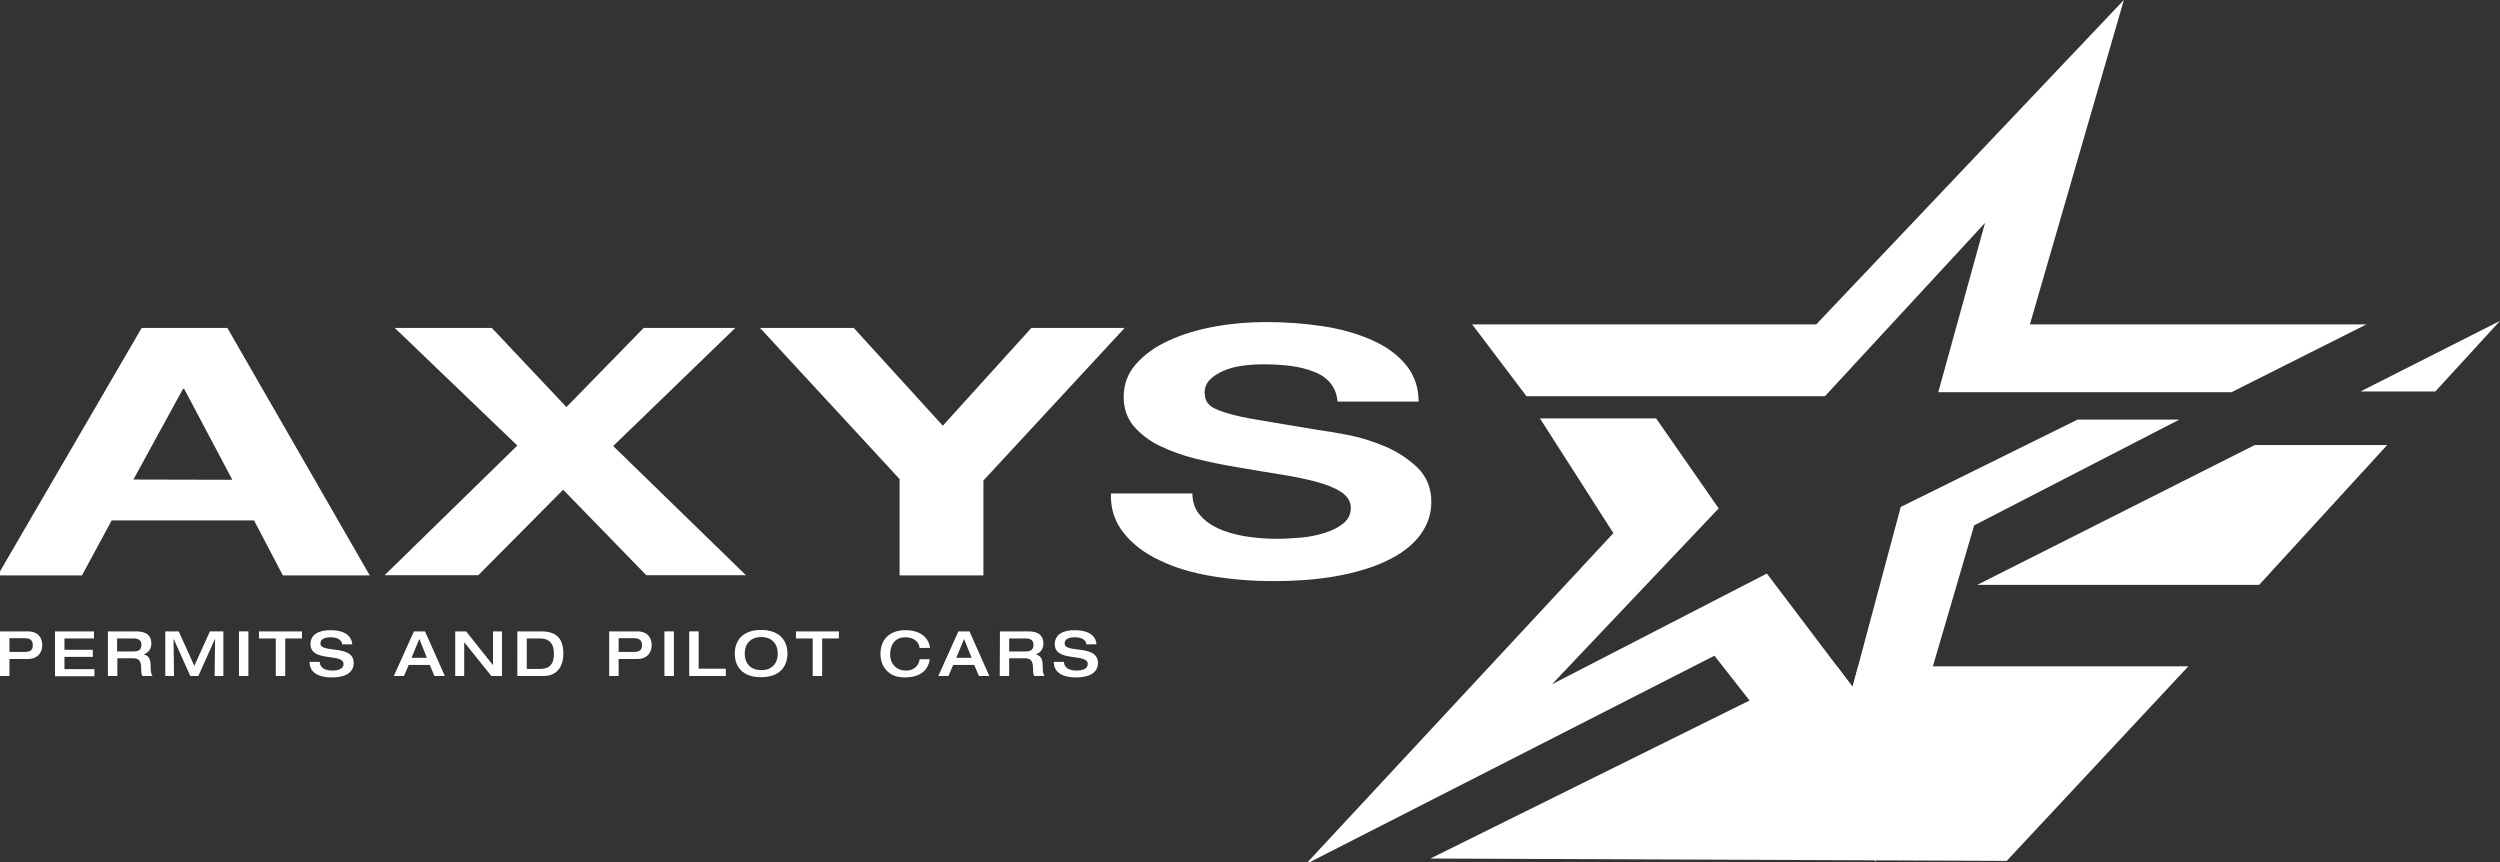
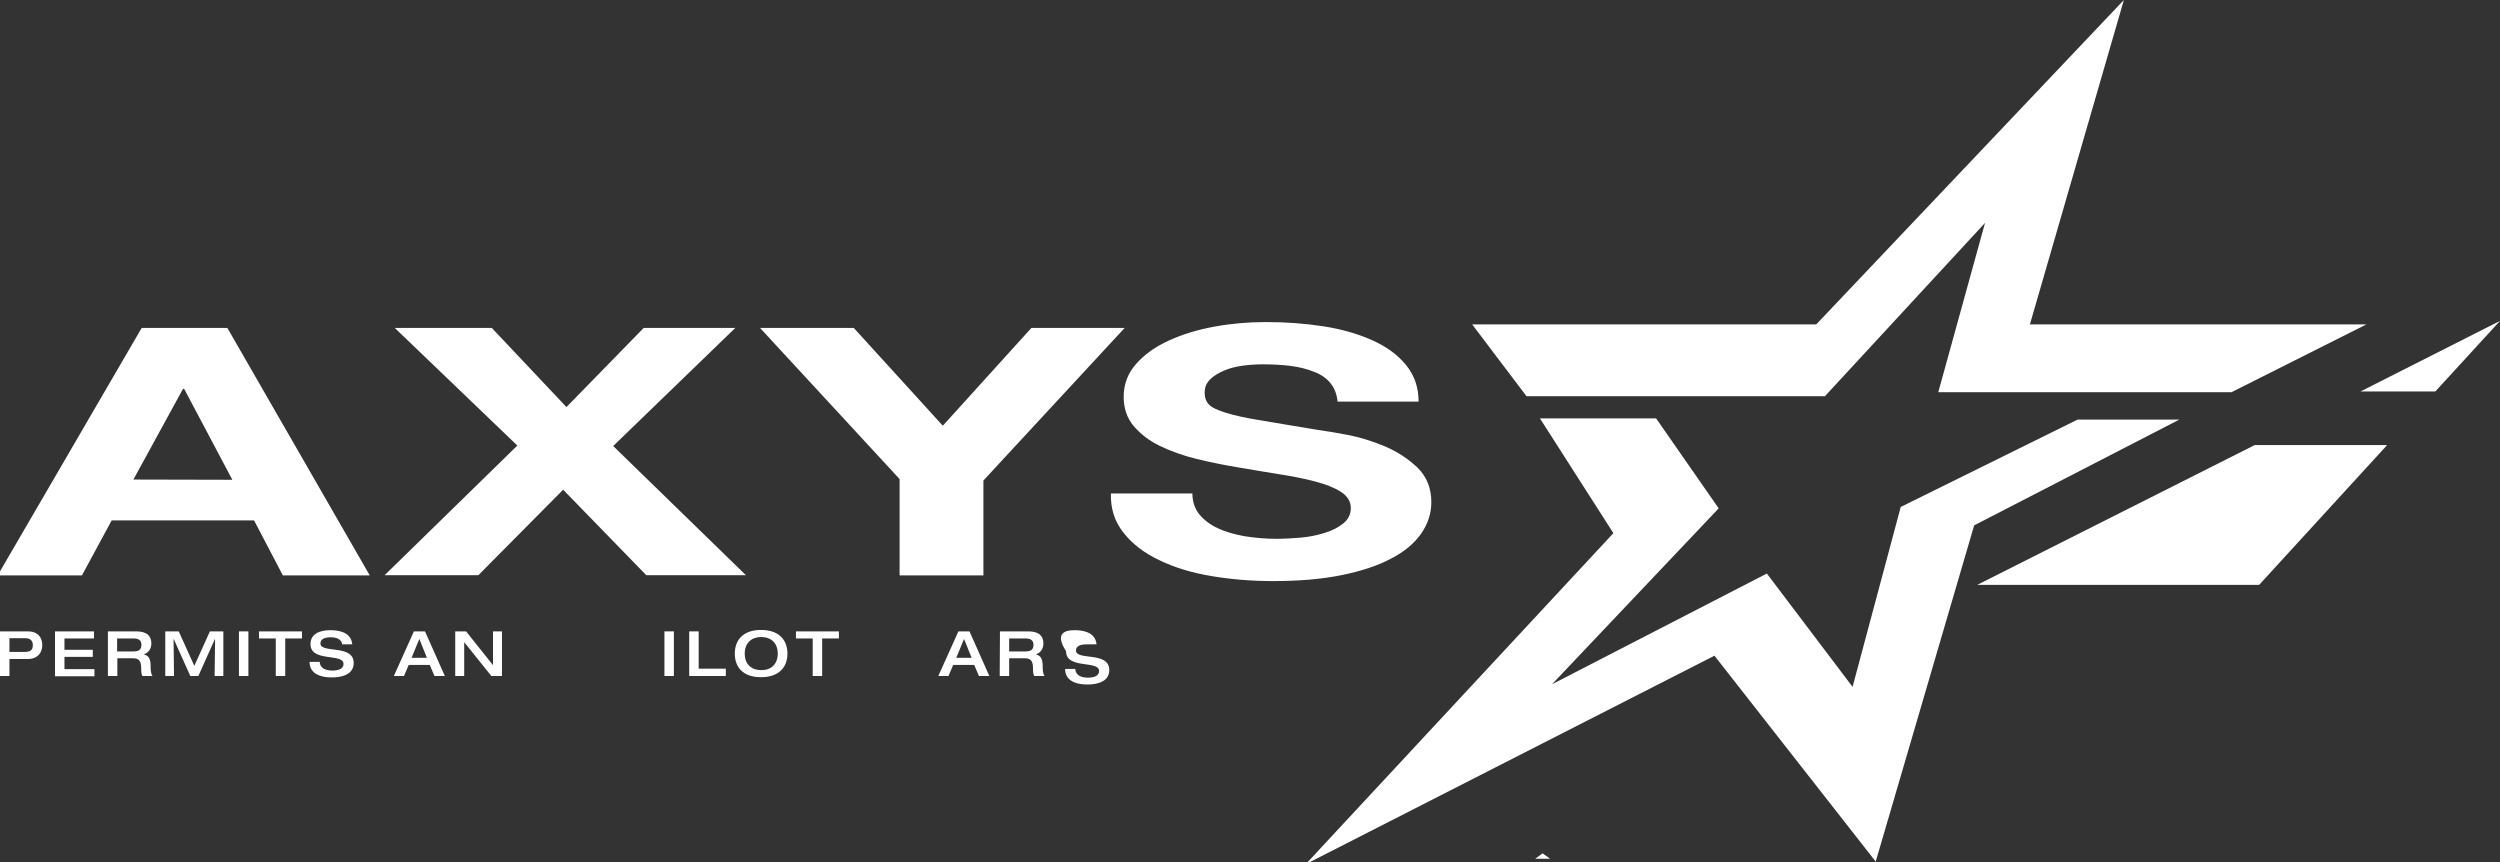
<svg xmlns="http://www.w3.org/2000/svg" version="1.1" id="Calque_1" x="0px" y="0px" viewBox="0 0 1058.8 365.2" style="enable-background:new 0 0 1058.8 365.2;" xml:space="preserve">
  <rect x="0" y="0" width="1058.8" height="365.2" fill="#333333" stroke="none" />
  <style type="text/css">
	.st0{fill:#FFFFFF;}
</style>
  <g>
    <polygon class="st0" points="653.3,361.4 650.2,363.7 656.5,363.7  " />
    <g>
      <path class="st0" d="M0,267.4h11.7c4.6,0,6.2,2.8,6.2,5.9c0,2.9-1.8,5.8-6.1,5.8H4v7.2H0V267.4z M4,276.1h6.4    c2.3,0,3.5-0.6,3.5-2.9s-1.6-2.9-3.2-2.9H4V276.1z" />
      <path class="st0" d="M23.3,267.4h16.5v3H27.3v4.8h12v3h-12v5.2H40v3H23.3V267.4z" />
      <path class="st0" d="M45.7,267.4h12c4.8,0,6.4,2.2,6.4,5.1c0,2.5-1.4,4-3.1,4.6v0.1c2.3,0.5,2.8,2.4,2.8,5.1c0,0.9,0,3,0.8,4h-4.3    c-0.3-0.5-0.5-1.5-0.5-2.9c0-2.7-0.4-4.6-3.3-4.6h-6.8v7.5h-4V267.4z M56.5,275.9c2.2,0,3.4-0.7,3.4-2.8c0-2-1.3-2.7-3.4-2.7h-6.9    v5.5H56.5z" />
      <path class="st0" d="M70,267.4h5.7l6.6,14.6l6.6-14.6h5.7v18.9h-3.7l0.2-15.6H91l-7,15.6h-3.4l-7-15.6h-0.1l0.2,15.6H70V267.4z" />
      <path class="st0" d="M101.2,267.4h4v18.9h-4V267.4z" />
      <path class="st0" d="M116.8,270.4h-7.1v-3h18.2v3h-7.1v15.9h-4C116.8,286.3,116.8,270.4,116.8,270.4z" />
      <path class="st0" d="M139.9,266.9c2.9,0,8.8,0.5,9.3,6h-4.3c-0.1-1.5-1.5-3-4.8-3c-2.7,0-4.4,0.8-4.4,2.6c0,4.4,14.1,0.2,14.1,8.3    c0,4.9-5.1,6.1-9.1,6.1c-6.8,0-9.6-2.7-9.6-6.6h4.3c0.1,2.5,2.2,3.7,5.4,3.7c2.4,0,4.7-0.7,4.7-2.8c0-4.7-14-0.6-14-8.4    C131.5,268.5,135.3,266.9,139.9,266.9z" />
      <path class="st0" d="M175.3,267.4h4.7l8.4,18.9H184l-2-4.7h-8.9l-2,4.7h-4.3L175.3,267.4z M180.8,278.6l-3.2-8l-3.3,8H180.8z" />
      <path class="st0" d="M192.8,267.4h4.6l11.3,14.2h0.1v-14.2h3.8v18.9h-4.5l-11.4-14.2h-0.1v14.2h-3.8L192.8,267.4L192.8,267.4z" />
-       <path class="st0" d="M219.1,267.4h10.2c7.4,0,9.3,4.2,9.3,9.6c0,4.1-1.9,9.3-8.3,9.3h-11.2V267.4z M223.1,283.3h5.6    c2.9,0,5.9-0.9,5.9-6.4c0-6.1-3.9-6.5-6.1-6.5h-5.4V283.3z" />
-       <path class="st0" d="M258.1,267.4h11.7c4.6,0,6.2,2.8,6.2,5.9c0,2.9-1.8,5.8-6.1,5.8H262v7.2h-4v-18.9H258.1z M262,276.1h6.4    c2.3,0,3.5-0.6,3.5-2.9s-1.6-2.9-3.2-2.9H262V276.1z" />
      <path class="st0" d="M281.4,267.4h4v18.9h-4V267.4z" />
      <path class="st0" d="M291.9,267.4h4v15.8h11.5v3.1h-15.5V267.4z" />
      <path class="st0" d="M311.2,276.8c0-5.3,3.1-10,11.1-10s11.2,4.6,11.2,10c0,5.3-3.1,10-11.2,10    C314.3,286.8,311.2,282.2,311.2,276.8z M329.4,276.8c0-4.1-2.5-7-7-7s-7,2.9-7,7c0,4.2,2.5,7,7,7    C326.8,283.9,329.4,281,329.4,276.8z" />
      <path class="st0" d="M344.2,270.4h-7.1v-3h18.2v3h-7.1v15.9h-4V270.4z" />
-       <path class="st0" d="M389.5,274.4c-0.4-2.9-2.8-4.5-6.1-4.5c-3.7,0-6.4,2.4-6.4,7.4c0,3.9,2.7,6.7,6.7,6.7c4.1,0,5.5-2.8,5.8-4.8    h4.3c-0.6,3.8-3,7.7-10.8,7.7c-6.8,0-10.1-4.7-10.1-10s3.1-10,10.6-10c6.5,0,9.9,3.4,10.4,7.5L389.5,274.4L389.5,274.4z" />
      <path class="st0" d="M405.9,267.4h4.7l8.4,18.9h-4.4l-2-4.7h-8.9l-2,4.7h-4.3L405.9,267.4z M411.5,278.6l-3.2-8l-3.3,8H411.5z" />
      <path class="st0" d="M423.5,267.4h12c4.8,0,6.4,2.2,6.4,5.1c0,2.5-1.4,4-3.1,4.6v0.1c2.3,0.5,2.8,2.4,2.8,5.1c0,0.9,0,3,0.8,4H438    c-0.3-0.5-0.5-1.5-0.5-2.9c0-2.7-0.4-4.6-3.3-4.6h-6.8v7.5h-4L423.5,267.4L423.5,267.4z M434.3,275.9c2.2,0,3.4-0.7,3.4-2.8    c0-2-1.3-2.7-3.4-2.7h-6.9v5.5H434.3z" />
-       <path class="st0" d="M455.1,266.9c2.9,0,8.8,0.5,9.3,6h-4.3c-0.1-1.5-1.5-3-4.8-3c-2.7,0-4.4,0.8-4.4,2.6c0,4.4,14.1,0.2,14.1,8.3    c0,4.9-5.1,6.1-9.1,6.1c-6.8,0-9.6-2.7-9.6-6.6h4.3c0.1,2.5,2.2,3.7,5.4,3.7c2.4,0,4.7-0.7,4.7-2.8c0-4.7-14-0.6-14-8.4    C446.8,268.5,450.5,266.9,455.1,266.9z" />
+       <path class="st0" d="M455.1,266.9c2.9,0,8.8,0.5,9.3,6h-4.3c-2.7,0-4.4,0.8-4.4,2.6c0,4.4,14.1,0.2,14.1,8.3    c0,4.9-5.1,6.1-9.1,6.1c-6.8,0-9.6-2.7-9.6-6.6h4.3c0.1,2.5,2.2,3.7,5.4,3.7c2.4,0,4.7-0.7,4.7-2.8c0-4.7-14-0.6-14-8.4    C446.8,268.5,450.5,266.9,455.1,266.9z" />
    </g>
    <g>
      <path class="st0" d="M96.3,138.9l60.3,104.8h-36.8l-12.2-23.3H47.3l-12.6,23.3H-1l61-104.8H96.3z M98.4,203.2L78,164.7h-0.5    l-21,38.4L98.4,203.2L98.4,203.2z" />
      <path class="st0" d="M167.2,138.9h41.1l31.6,33.5l32.7-33.5h38.8l-51.7,50l56.2,54.7h-42.2l-35.2-36.2l-35.9,36.2h-39.7l56.2-54.9    L167.2,138.9z" />
      <path class="st0" d="M321.9,138.9h39.7l37.7,41.4l37.5-41.4h39.5l-59.8,64.6v40.2H381v-40.8L321.9,138.9z" />
      <path class="st0" d="M507.9,217.8c2,2.4,4.6,4.4,7.8,5.9s7,2.6,11.4,3.4c4.4,0.7,8.9,1.1,13.5,1.1c3.2,0,6.5-0.2,10.2-0.5    c3.6-0.3,7-1,10.2-2s5.8-2.3,7.9-4c2.1-1.7,3.2-3.9,3.2-6.5c0-2.8-1.4-5.1-4.2-6.9c-2.8-1.8-6.4-3.2-11-4.4    c-4.5-1.2-9.6-2.2-15.4-3.1c-5.7-0.9-11.5-1.9-17.4-2.9c-6-1-11.9-2.2-17.6-3.6c-5.7-1.4-10.8-3.3-15.4-5.5    c-4.5-2.2-8.2-5.1-11-8.4c-2.8-3.4-4.2-7.5-4.2-12.3c0-5.4,1.8-10.1,5.3-14c3.5-4,8.2-7.3,13.9-9.9c5.7-2.6,12.2-4.6,19.4-5.9    c7.2-1.3,14.4-1.9,21.7-1.9c8.4,0,16.5,0.6,24.3,1.8s14.6,3.2,20.7,5.9c6,2.7,10.8,6.2,14.3,10.5s5.3,9.4,5.3,15.5h-34.3    c-0.3-3.1-1.3-5.7-3-7.8s-4-3.7-6.9-4.8c-2.9-1.2-6.1-2-9.8-2.5s-7.7-0.7-12.1-0.7c-2.9,0-5.7,0.2-8.6,0.6    c-2.9,0.4-5.5,1.1-7.8,2.1s-4.3,2.2-5.8,3.7s-2.3,3.3-2.3,5.6c0,2.1,0.6,3.7,1.8,5c1.2,1.3,3.6,2.4,7.1,3.5s8.4,2.2,14.7,3.2    c6.2,1.1,14.4,2.4,24.5,4.1c3,0.4,7.2,1.1,12.5,2.1s10.6,2.7,15.9,4.9c5.3,2.3,9.8,5.3,13.7,9c3.8,3.8,5.8,8.6,5.8,14.5    c0,4.8-1.4,9.2-4.3,13.4c-2.9,4.1-7.1,7.7-12.8,10.6c-5.6,3-12.6,5.3-21,7s-18,2.5-29,2.5c-8.9,0-17.5-0.7-25.9-2.1    c-8.4-1.4-15.7-3.6-22.1-6.7c-6.4-3-11.5-6.9-15.2-11.6c-3.8-4.7-5.6-10.3-5.4-16.7H505C505,212.4,506,215.4,507.9,217.8z" />
    </g>
-     <polygon class="st0" points="787,282.2 784.6,290.9 778.1,282.3 770.2,282.2 605.8,363.6 849.9,364.6 926.8,282.2  " />
    <g>
      <polygon class="st0" points="954.9,188.5 837.4,247.7 956.8,247.7 1011,188.5   " />
      <polygon class="st0" points="999.7,165.8 1031.4,165.8 1058.8,135.9   " />
    </g>
    <g>
      <polygon class="st0" points="769.2,137.4 623.5,137.4 646.5,167.8 772.9,167.8 840.7,94.4 820.9,166.1 945.1,166.1 1002.2,137.4     859.7,137.4 899.5,0   " />
      <polygon class="st0" points="701.4,177.2 652.2,177.2 683.3,225.8 553,366 726.1,277.7 794.4,364.9 836.1,222.5 923,177.7     879.9,177.7 805,214.7 784.6,290.9 748.3,242.9 657.3,289.8 727.9,215.3   " />
    </g>
  </g>
</svg>